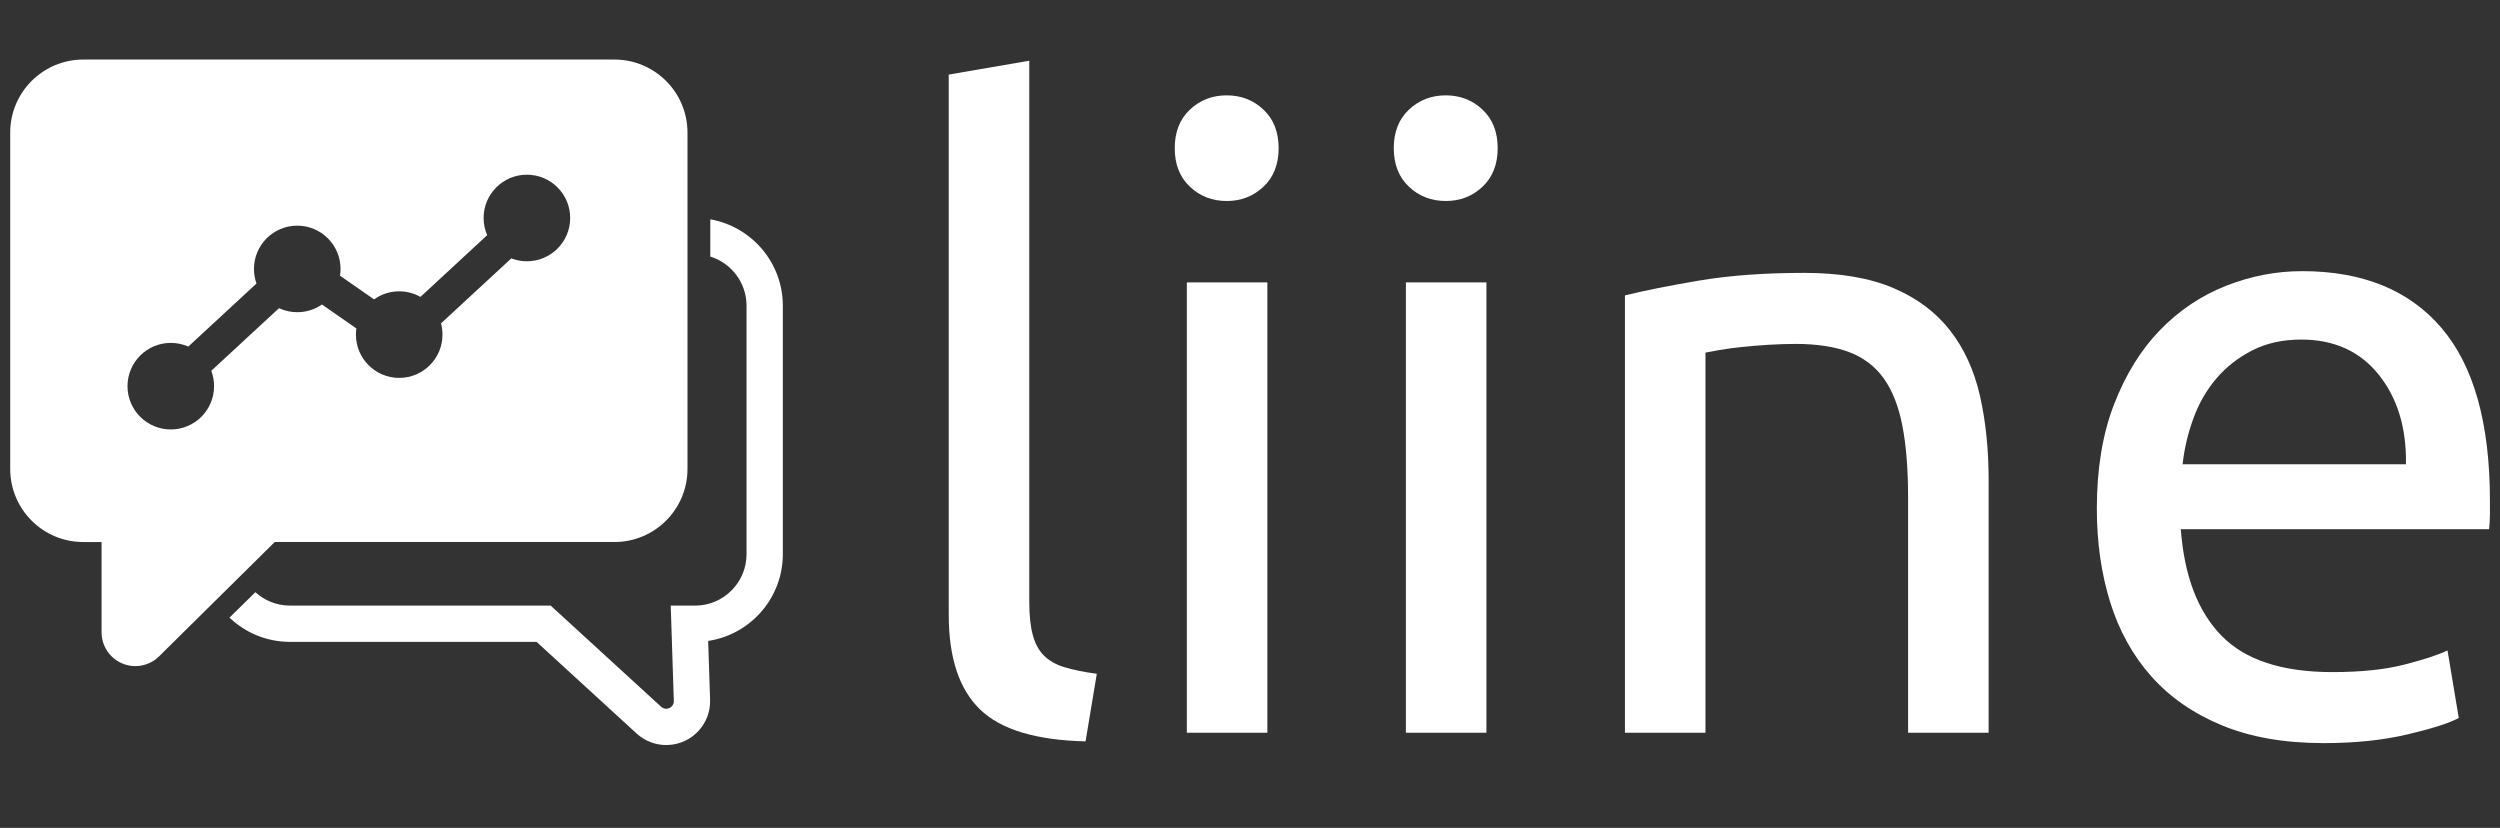
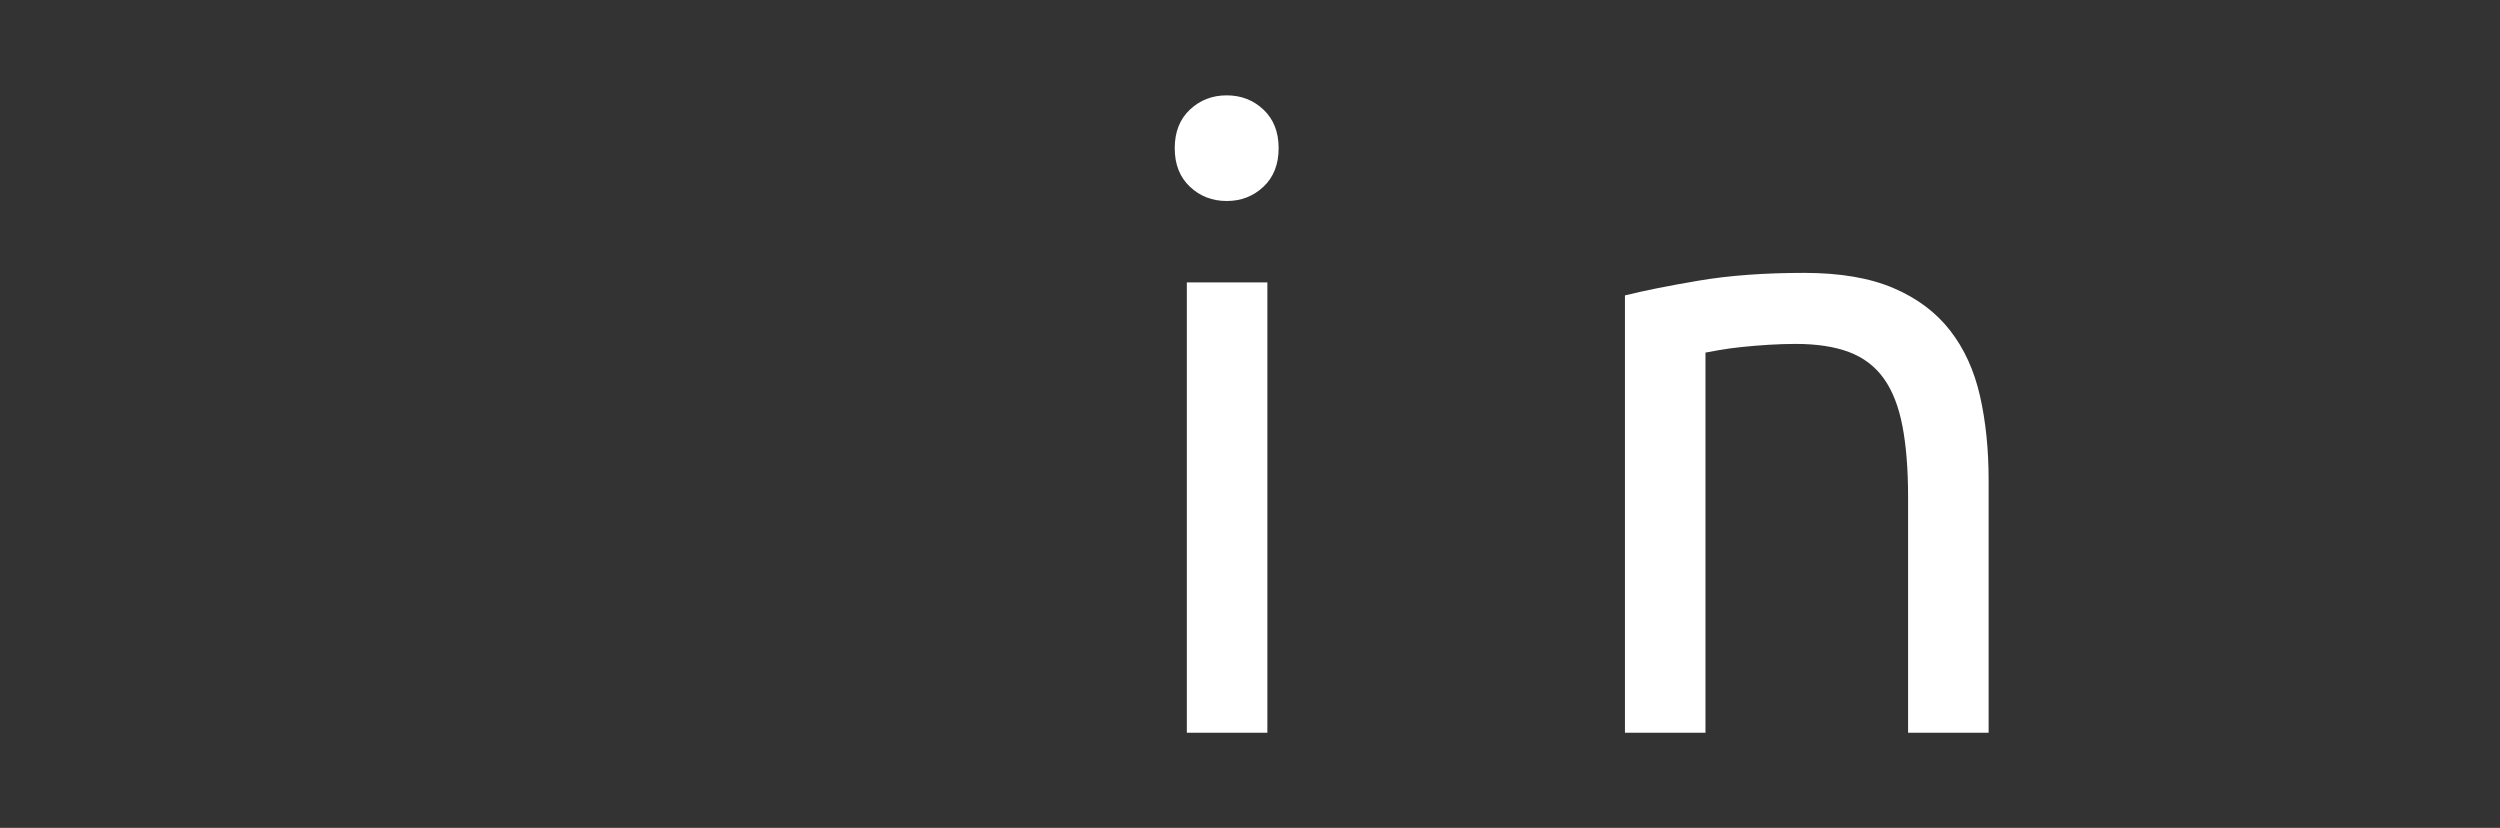
<svg xmlns="http://www.w3.org/2000/svg" width="4282px" height="1418px" viewBox="0 0 4282 1418" version="1.1">
  <rect x="0" y="0" width="4282" height="1418" fill="#333333" stroke="none" />
  <title>liine-logo-white</title>
  <desc>Created with Sketch.</desc>
  <g id="liine-logo-white" stroke="none" stroke-width="1" fill="none" fill-rule="evenodd">
    <g id="liine-logo-master-copy" transform="translate(17, 102)" fill="#FFFFFF">
      <g id="Group" transform="translate(1608, 2)" fill-rule="nonzero">
-         <path d="M234.338,1165.805 C149.288,1163.825 88.985,1145.564 53.403,1110.914 C17.821,1076.318 0.003,1022.444 0.003,949.238 L0.003,23.733 L137.931,0 L137.931,927.017 C137.931,949.788 139.911,968.543 143.871,983.366 C147.803,998.189 154.265,1010.069 163.146,1018.952 C172.056,1027.862 183.907,1034.517 198.728,1038.972 C213.55,1043.427 231.836,1047.14 253.614,1050.082 L234.338,1165.805 Z" id="Path" />
        <path d="M476.07,240.273 C451.349,240.273 430.314,232.105 413.045,215.797 C395.749,199.489 387.087,177.489 387.087,149.796 C387.087,122.13 395.722,100.102 413.045,83.794 C430.341,67.486 451.349,59.319 476.07,59.319 C500.763,59.319 521.798,67.486 539.094,83.794 C556.39,100.102 565.052,122.13 565.052,149.796 C565.052,177.489 556.39,199.489 539.094,215.797 C521.771,232.132 500.763,240.273 476.07,240.273 Z M545.749,1150.982 L407.821,1150.982 L407.821,379.701 L545.749,379.701 L545.749,1150.982 Z" id="Shape" />
-         <path d="M851.248,240.273 C826.527,240.273 805.492,232.105 788.223,215.797 C770.899,199.489 762.265,177.489 762.265,149.796 C762.265,122.13 770.899,100.102 788.223,83.794 C805.519,67.486 826.527,59.319 851.248,59.319 C875.94,59.319 896.976,67.486 914.272,83.794 C931.568,100.102 940.23,122.13 940.23,149.796 C940.23,177.489 931.568,199.489 914.272,215.797 C896.976,232.132 875.968,240.273 851.248,240.273 Z M920.954,1150.982 L783.026,1150.982 L783.026,379.701 L920.954,379.701 L920.954,1150.982 Z" id="Shape" />
        <path d="M1158.231,401.949 C1189.854,394.056 1231.87,385.641 1284.281,376.73 C1336.664,367.82 1396.993,363.393 1465.215,363.393 C1526.507,363.393 1577.405,372.055 1617.965,389.353 C1658.496,406.651 1690.861,430.879 1715.114,462.037 C1739.339,493.195 1756.388,530.514 1766.287,574.02 C1776.158,617.553 1781.108,665.487 1781.108,717.903 L1781.108,1151.009 L1643.18,1151.009 L1643.18,747.576 C1643.18,700.11 1639.963,659.574 1633.528,625.941 C1627.094,592.335 1616.48,565.137 1601.631,544.374 C1586.81,523.611 1567.011,508.541 1542.318,499.136 C1517.598,489.758 1486.938,485.055 1450.366,485.055 C1435.545,485.055 1420.201,485.578 1404.39,486.54 C1388.552,487.53 1373.483,488.768 1359.157,490.253 C1344.803,491.738 1331.961,493.47 1320.605,495.451 C1309.221,497.431 1301.082,498.916 1296.132,499.906 L1296.132,1151.037 L1158.204,1151.037 L1158.204,401.949 L1158.231,401.949 Z" id="Path" />
-         <path d="M1966.47,766.826 C1966.47,698.597 1976.341,639.031 1996.14,588.1 C2015.91,537.196 2042.116,494.9 2074.728,461.295 C2107.34,427.689 2144.929,402.471 2187.441,385.641 C2229.925,368.838 2273.453,360.423 2317.945,360.423 C2421.748,360.423 2501.326,392.818 2556.707,457.582 C2612.059,522.346 2639.75,620.991 2639.75,753.488 C2639.75,759.429 2639.75,767.101 2639.75,776.479 C2639.75,785.884 2639.227,794.519 2638.265,802.44 L2110.282,802.44 C2116.222,882.521 2139.43,943.352 2179.989,984.878 C2220.52,1026.404 2283.793,1047.167 2369.833,1047.167 C2418.256,1047.167 2459.063,1042.96 2492.197,1034.572 C2525.304,1026.184 2550.272,1018.017 2567.101,1010.096 L2586.377,1125.791 C2569.548,1134.702 2540.153,1144.107 2498.137,1153.979 C2456.093,1163.852 2408.412,1168.802 2355.011,1168.802 C2287.752,1168.802 2229.705,1158.655 2180.759,1138.387 C2131.813,1118.146 2091.529,1090.178 2059.879,1054.592 C2028.229,1019.007 2004.746,976.711 1989.43,927.787 C1974.142,878.809 1966.47,825.182 1966.47,766.826 Z M2495.937,691.172 C2496.899,628.883 2481.336,577.705 2449.218,537.664 C2417.074,497.623 2372.83,477.603 2316.487,477.603 C2284.837,477.603 2256.9,483.79 2232.702,496.138 C2208.476,508.513 2187.963,524.574 2171.162,544.347 C2154.334,564.147 2141.245,586.862 2131.868,612.575 C2122.464,638.289 2116.304,664.497 2113.335,691.2 L2495.937,691.2 L2495.937,691.172 Z" id="Shape" />
      </g>
      <g id="Group">
-         <path d="M1035.342,0 L125.655,0 C56.546,0 0.495,56.01 0.495,125.129 L0.495,701.278 C0.495,770.369 56.519,826.407 125.655,826.407 L156.966,826.407 L156.966,981.08 C156.966,1013.014 182.861,1038.903 214.804,1038.903 C230.033,1038.903 244.658,1032.912 255.461,1022.194 L453.579,826.379 L1035.369,826.379 C1104.478,826.379 1160.53,770.369 1160.53,701.25 L1160.53,125.129 C1160.502,56.01 1104.478,0 1035.342,0 Z M885.496,345.513 C876.067,345.513 867.05,343.754 858.776,340.539 L738.371,451.872 C740.021,458.028 740.9,464.486 740.9,471.137 C740.9,512.086 707.693,545.258 666.761,545.258 C625.801,545.258 592.621,512.059 592.621,471.137 C592.621,467.537 592.869,463.991 593.364,460.529 L534.453,419.524 C522.468,427.852 507.898,432.744 492.174,432.744 C480.986,432.744 470.402,430.27 460.891,425.845 L344.857,533.111 C347.964,541.3 349.668,550.15 349.668,559.439 C349.668,600.388 316.461,633.56 275.529,633.56 C234.569,633.56 201.389,600.361 201.389,559.439 C201.389,518.517 234.596,485.318 275.529,485.318 C286.195,485.318 296.338,487.572 305.492,491.639 L422.323,383.604 C419.519,375.799 418.007,367.39 418.007,358.623 C418.007,317.673 451.215,284.502 492.147,284.502 C533.079,284.502 566.286,317.701 566.286,358.623 C566.286,362.58 565.984,366.455 565.379,370.248 L623.657,410.785 C635.808,402.1 650.679,396.988 666.733,396.988 C679.956,396.988 692.381,400.451 703.13,406.525 L817.432,300.826 C813.501,291.784 811.329,281.836 811.329,271.337 C811.329,230.388 844.536,197.216 885.468,197.216 C926.4,197.216 959.608,230.415 959.608,271.337 C959.635,312.314 926.428,345.513 885.496,345.513 Z" id="Bubble_1" />
-         <path d="M902.045,997.432 L1073.387,1154.358 C1087.352,1167.138 1105.248,1174.091 1124.051,1174.091 C1125.178,1174.091 1126.305,1174.063 1127.432,1174.008 C1147.472,1173.129 1166,1164.499 1179.552,1149.714 C1192.885,1135.148 1199.895,1116.267 1199.235,1096.535 L1195.964,995.783 C1268.234,984.927 1323.818,922.459 1323.818,847.238 L1323.818,421.586 C1323.818,347.629 1270.076,286.041 1199.592,273.673 L1199.592,337.433 C1235.494,348.564 1261.664,382.065 1261.664,421.586 L1261.664,847.238 C1261.664,895.801 1222.161,935.293 1173.587,935.293 L1131.83,935.293 L1137.136,1098.541 C1137.246,1101.949 1136.036,1105.219 1133.727,1107.72 C1130.566,1111.183 1126.717,1111.842 1124.711,1111.925 C1122.704,1112.007 1118.828,1111.678 1115.364,1108.517 L926.18,935.266 L479.639,935.266 C456.85,935.266 436.04,926.554 420.399,912.318 L376.058,955.85 C403.025,981.574 439.504,997.404 479.639,997.404 L902.045,997.404 L902.045,997.432 Z" id="Path" />
-       </g>
+         </g>
    </g>
  </g>
</svg>